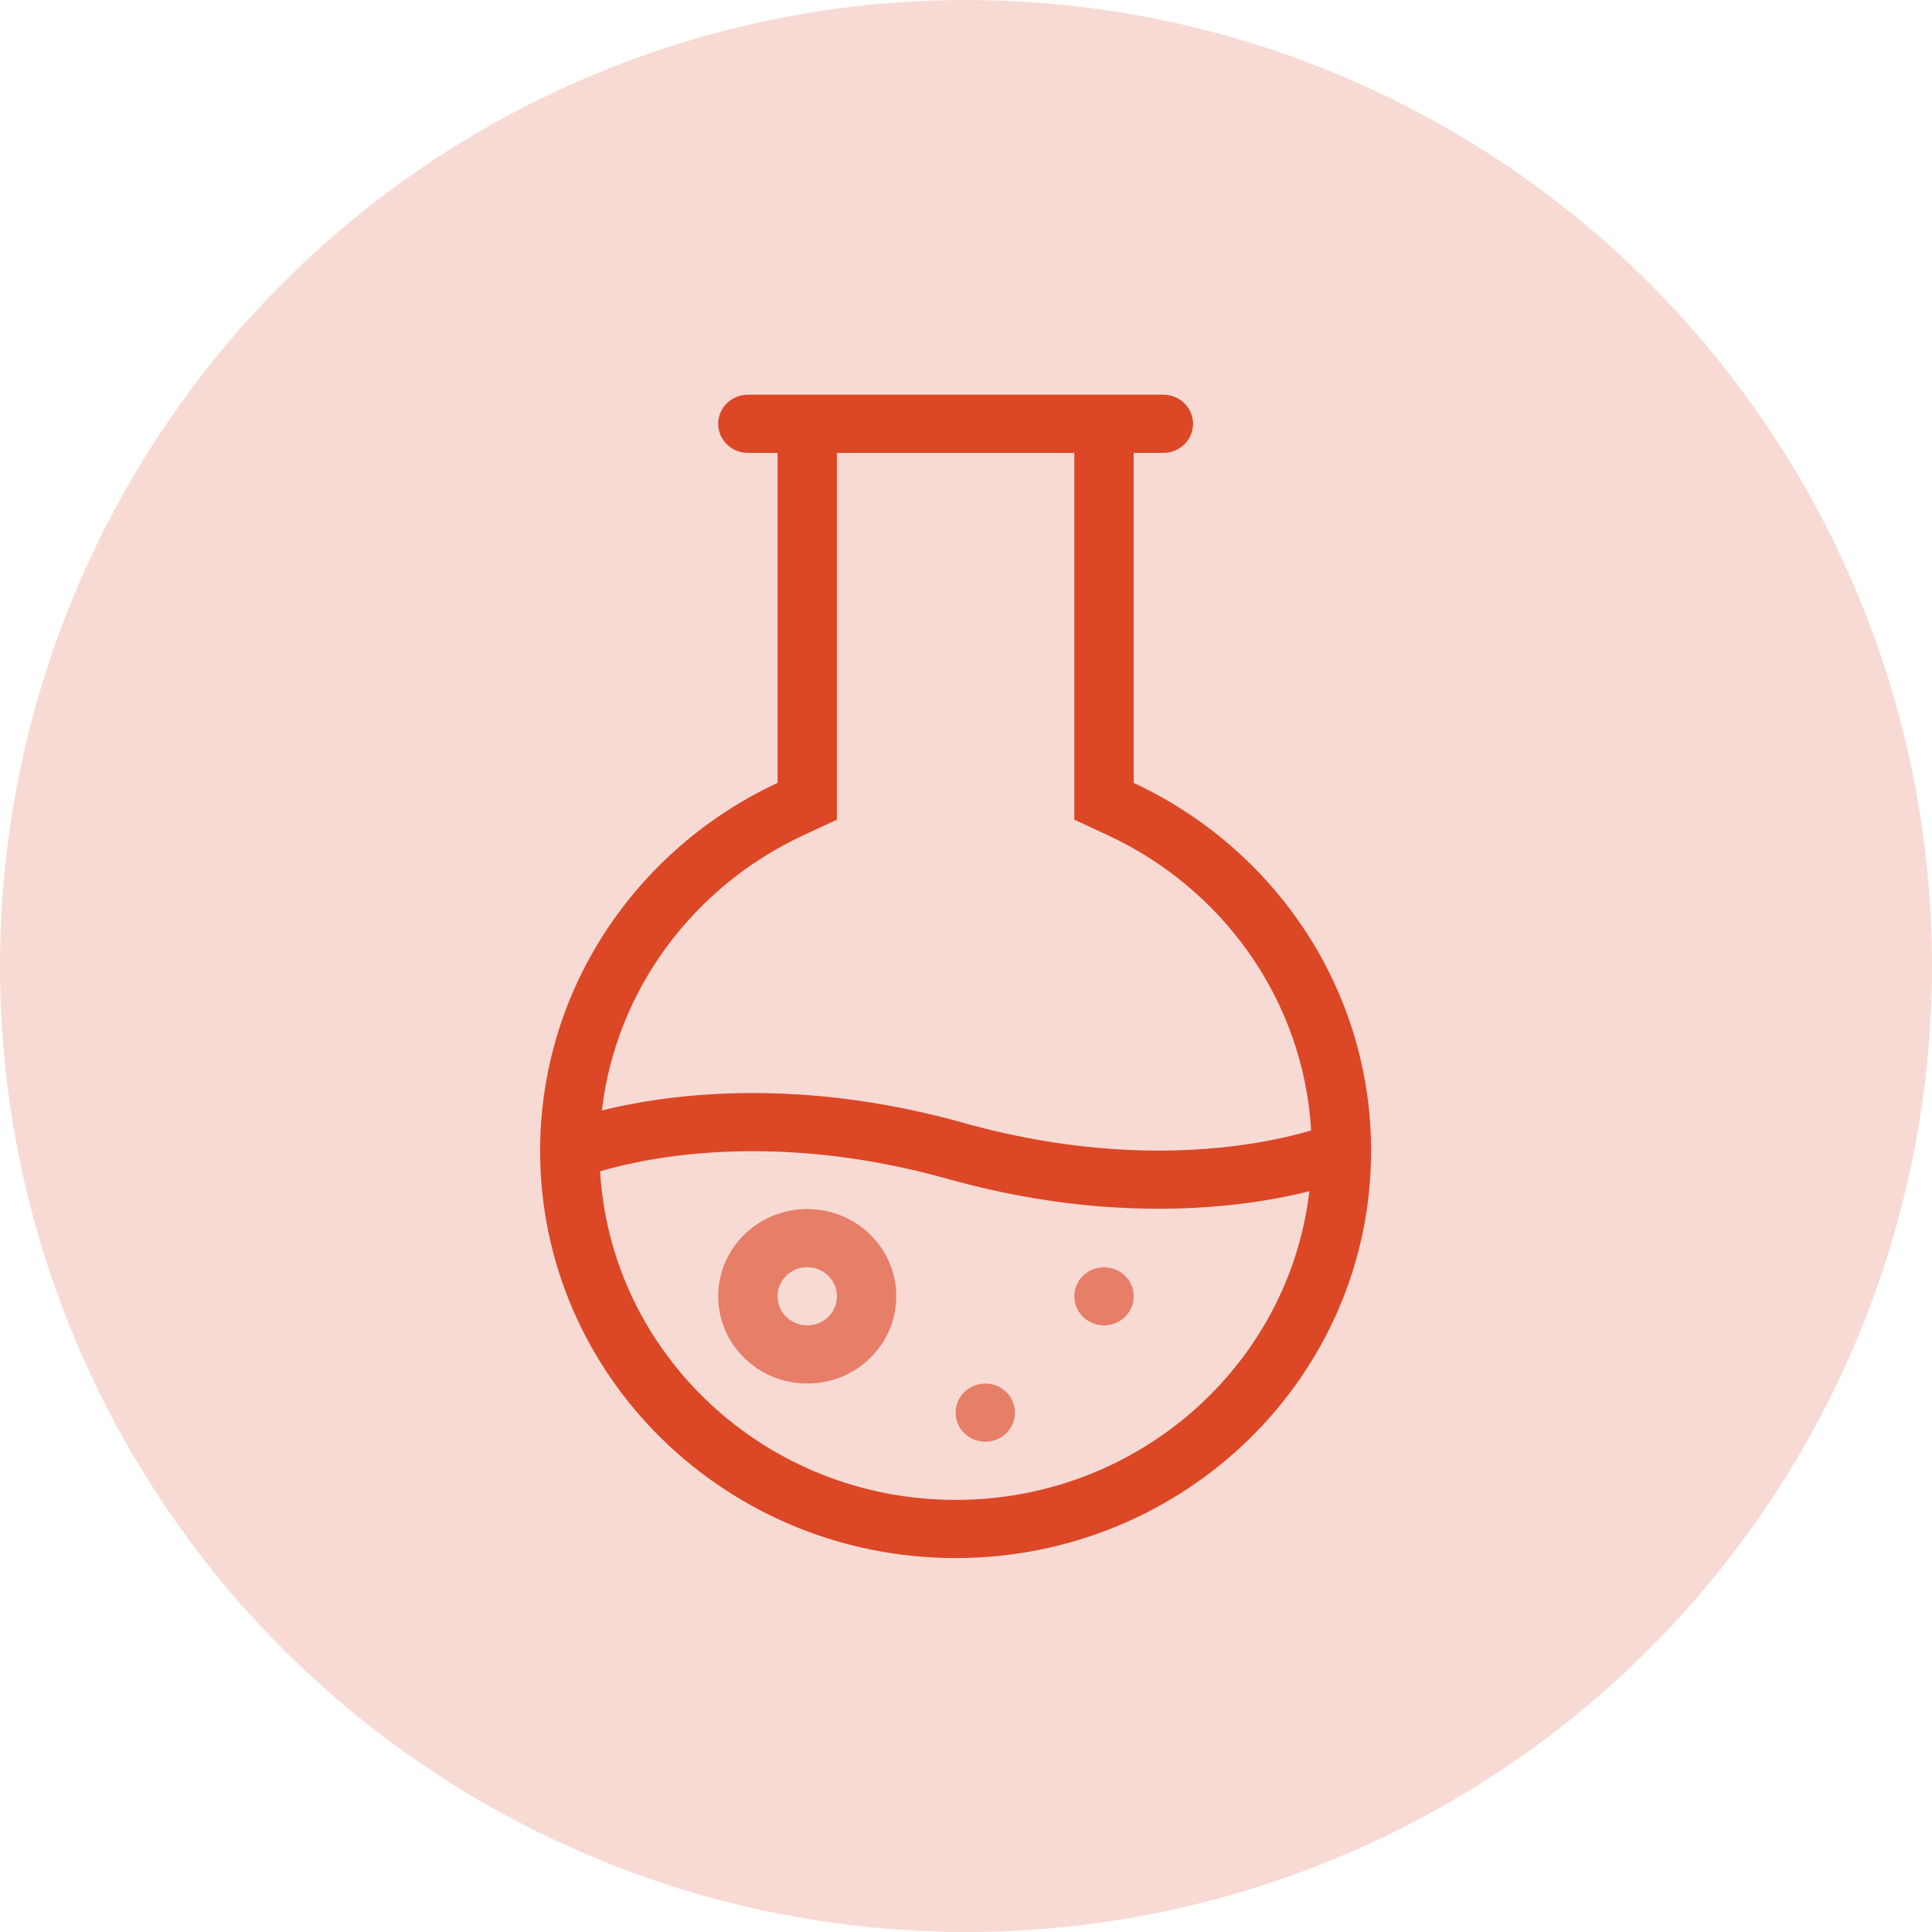
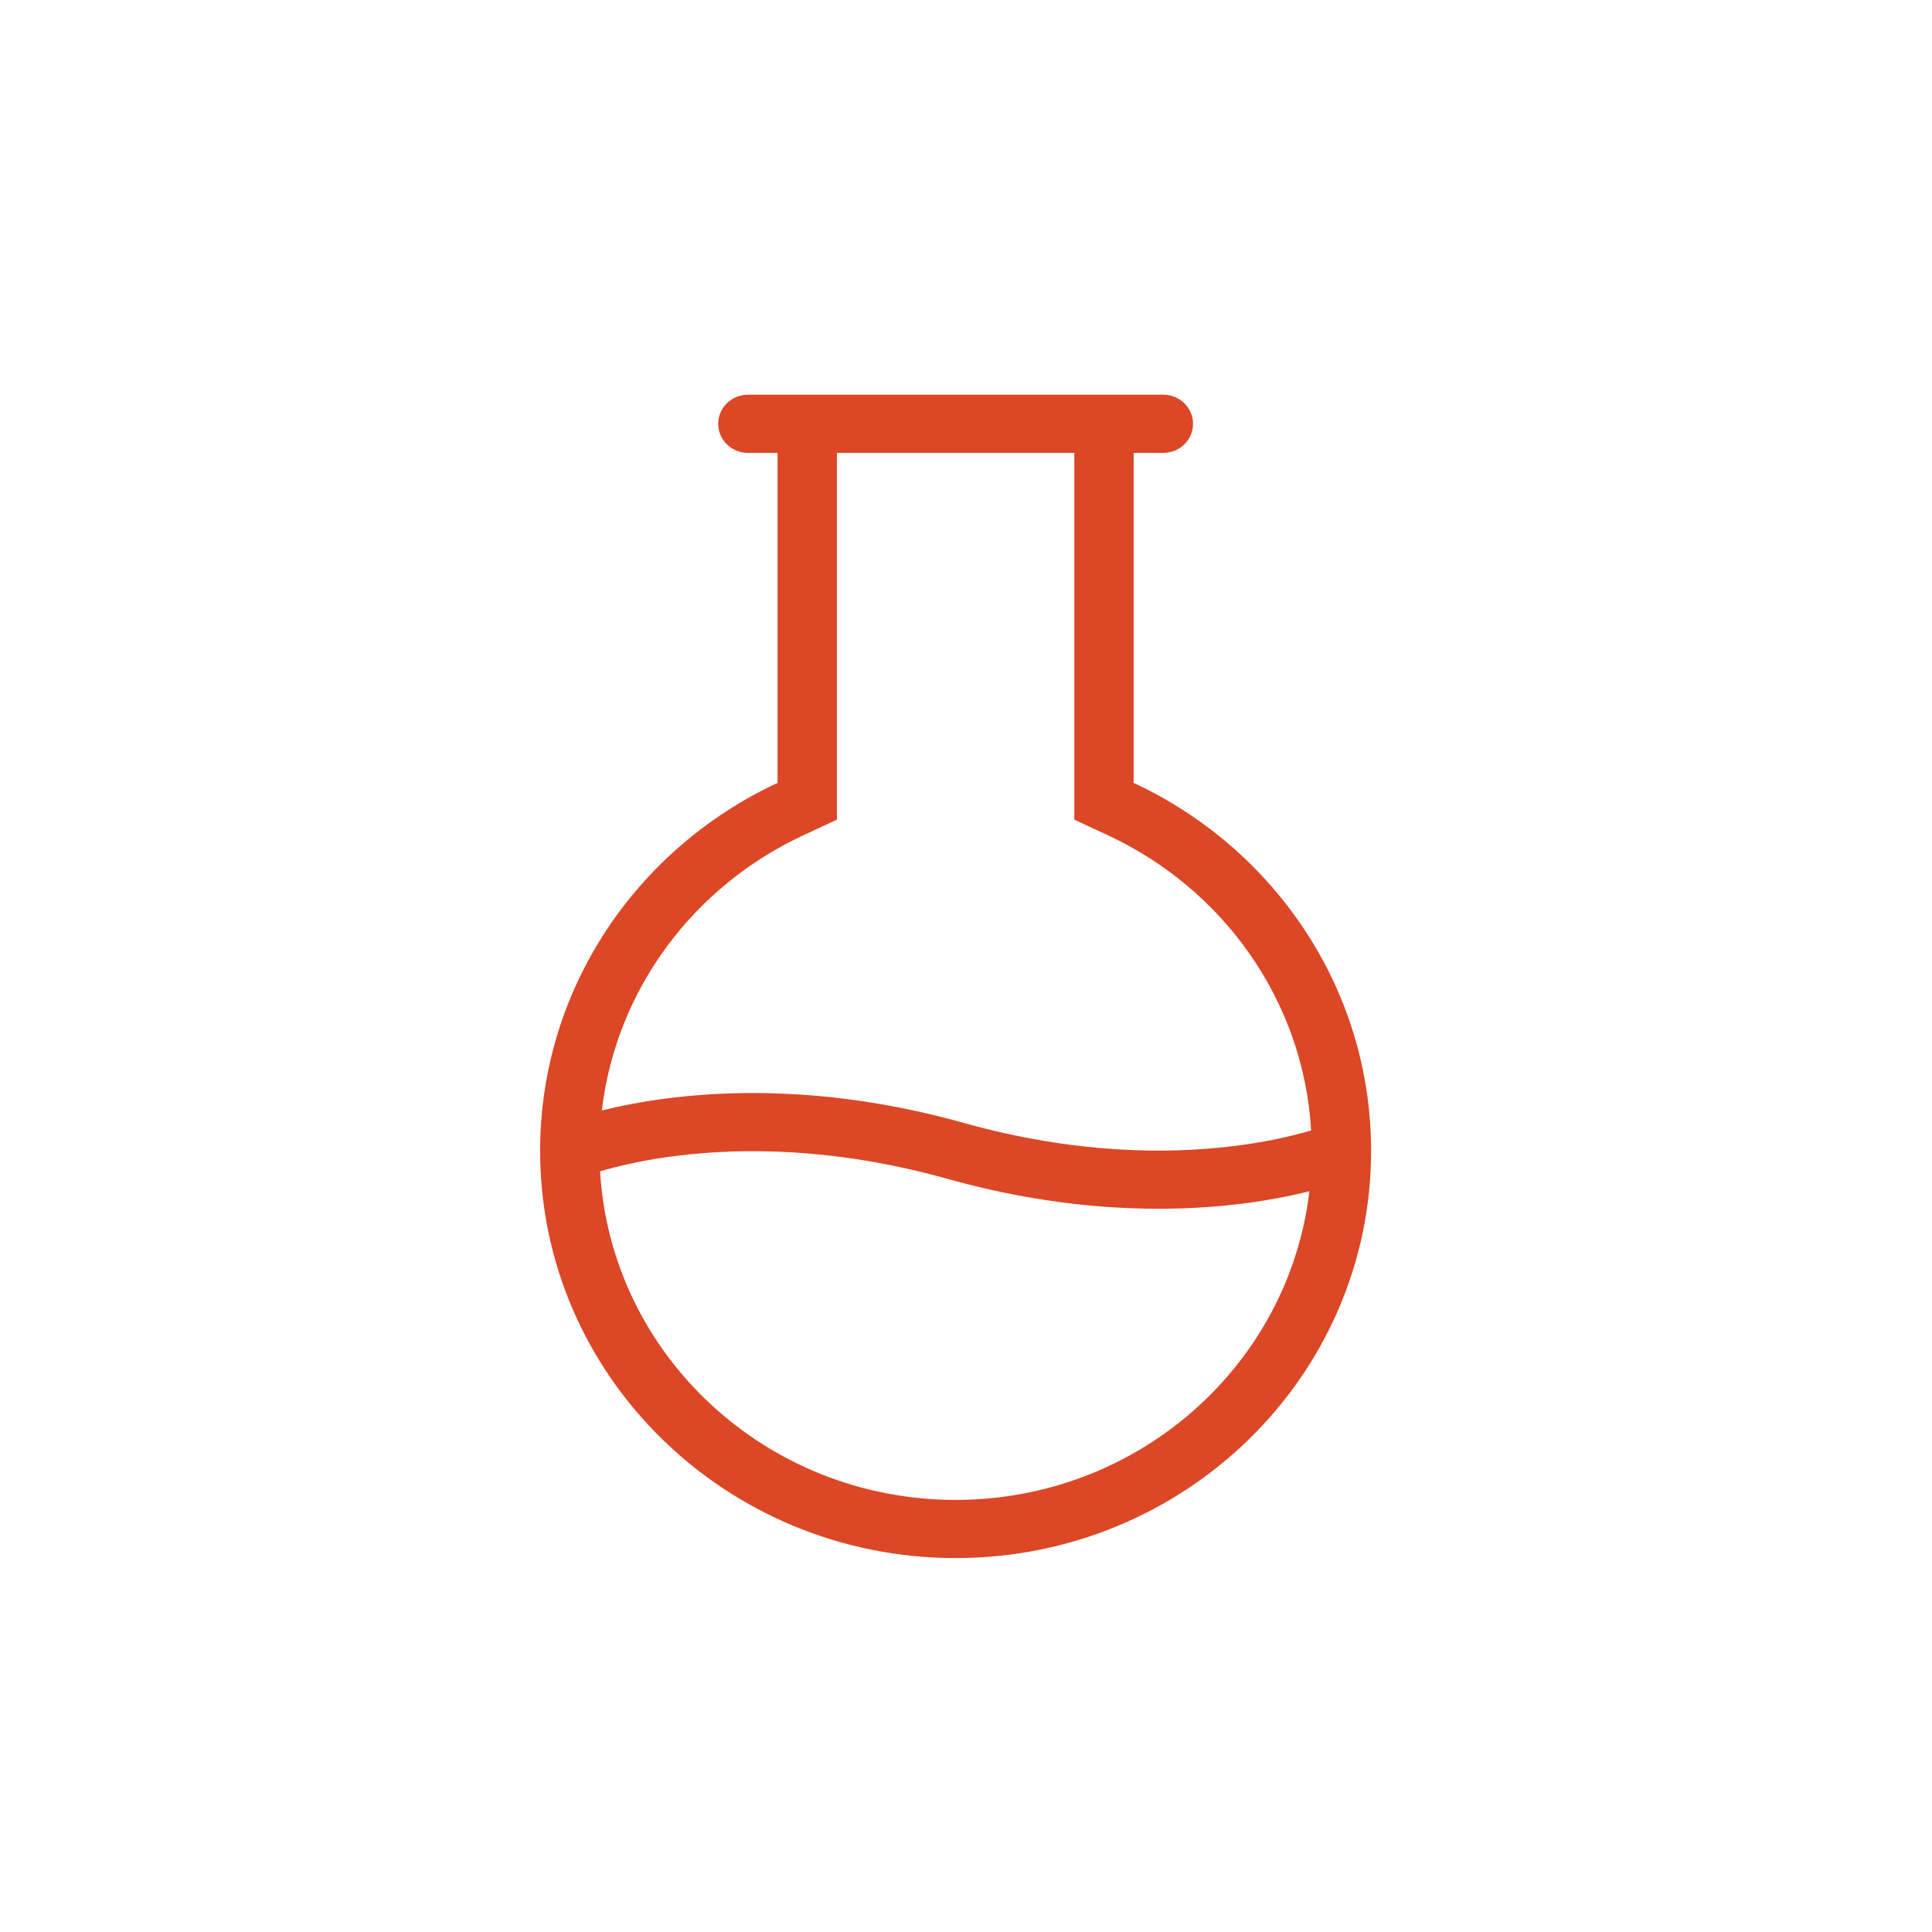
<svg xmlns="http://www.w3.org/2000/svg" width="93" height="93" viewBox="0 0 93 93" fill="none">
-   <circle cx="46.5" cy="46.5" r="46.5" fill="#F8DAD4" />
  <path fill-rule="evenodd" clip-rule="evenodd" d="M54.571 21.8V37.686C61.328 40.832 66 47.581 66 55.4C66 66.225 57.046 75 46 75C34.954 75 26 66.225 26 55.4C26 47.581 30.672 40.832 37.429 37.686V21.8H36C35.211 21.8 34.571 21.173 34.571 20.4C34.571 19.627 35.211 19 36 19H56C56.789 19 57.429 19.627 57.429 20.4C57.429 21.173 56.789 21.8 56 21.8H54.571ZM38.654 40.215L40.286 39.456V21.8H51.714V39.456L53.346 40.215C58.857 42.781 62.743 48.138 63.114 54.414C63.03 54.439 62.94 54.465 62.844 54.492C62.038 54.718 60.834 54.995 59.29 55.18C56.205 55.55 51.756 55.555 46.392 54.054C40.616 52.437 35.779 52.431 32.363 52.841C30.992 53.005 29.851 53.236 28.971 53.456C29.659 47.596 33.425 42.65 38.654 40.215ZM59.637 57.959C61.008 57.795 62.149 57.563 63.029 57.343C62.047 65.706 54.797 72.2 46 72.2C36.87 72.2 29.407 65.205 28.886 56.385C28.97 56.36 29.06 56.334 29.156 56.307C29.963 56.082 31.166 55.805 32.71 55.62C35.796 55.25 40.244 55.244 45.608 56.746C51.384 58.363 56.221 58.369 59.637 57.959Z" fill="#DC4726" />
-   <path fill-rule="evenodd" clip-rule="evenodd" d="M43.144 62.399C43.144 64.719 41.225 66.599 38.858 66.599C36.491 66.599 34.572 64.719 34.572 62.399C34.572 60.08 36.491 58.199 38.858 58.199C41.225 58.199 43.144 60.08 43.144 62.399ZM40.287 62.399C40.287 63.172 39.647 63.799 38.858 63.799C38.069 63.799 37.429 63.172 37.429 62.399C37.429 61.626 38.069 60.999 38.858 60.999C39.647 60.999 40.287 61.626 40.287 62.399Z" fill="#E77E67" />
-   <path d="M53.143 63.8C53.932 63.8 54.572 63.173 54.572 62.4C54.572 61.627 53.932 61 53.143 61C52.354 61 51.715 61.627 51.715 62.4C51.715 63.173 52.354 63.8 53.143 63.8Z" fill="#E77E67" />
-   <path d="M48.857 68C48.857 68.773 48.218 69.4 47.429 69.4C46.64 69.4 46 68.773 46 68C46 67.226 46.64 66.6 47.429 66.6C48.218 66.6 48.857 67.226 48.857 68Z" fill="#E77E67" />
</svg>